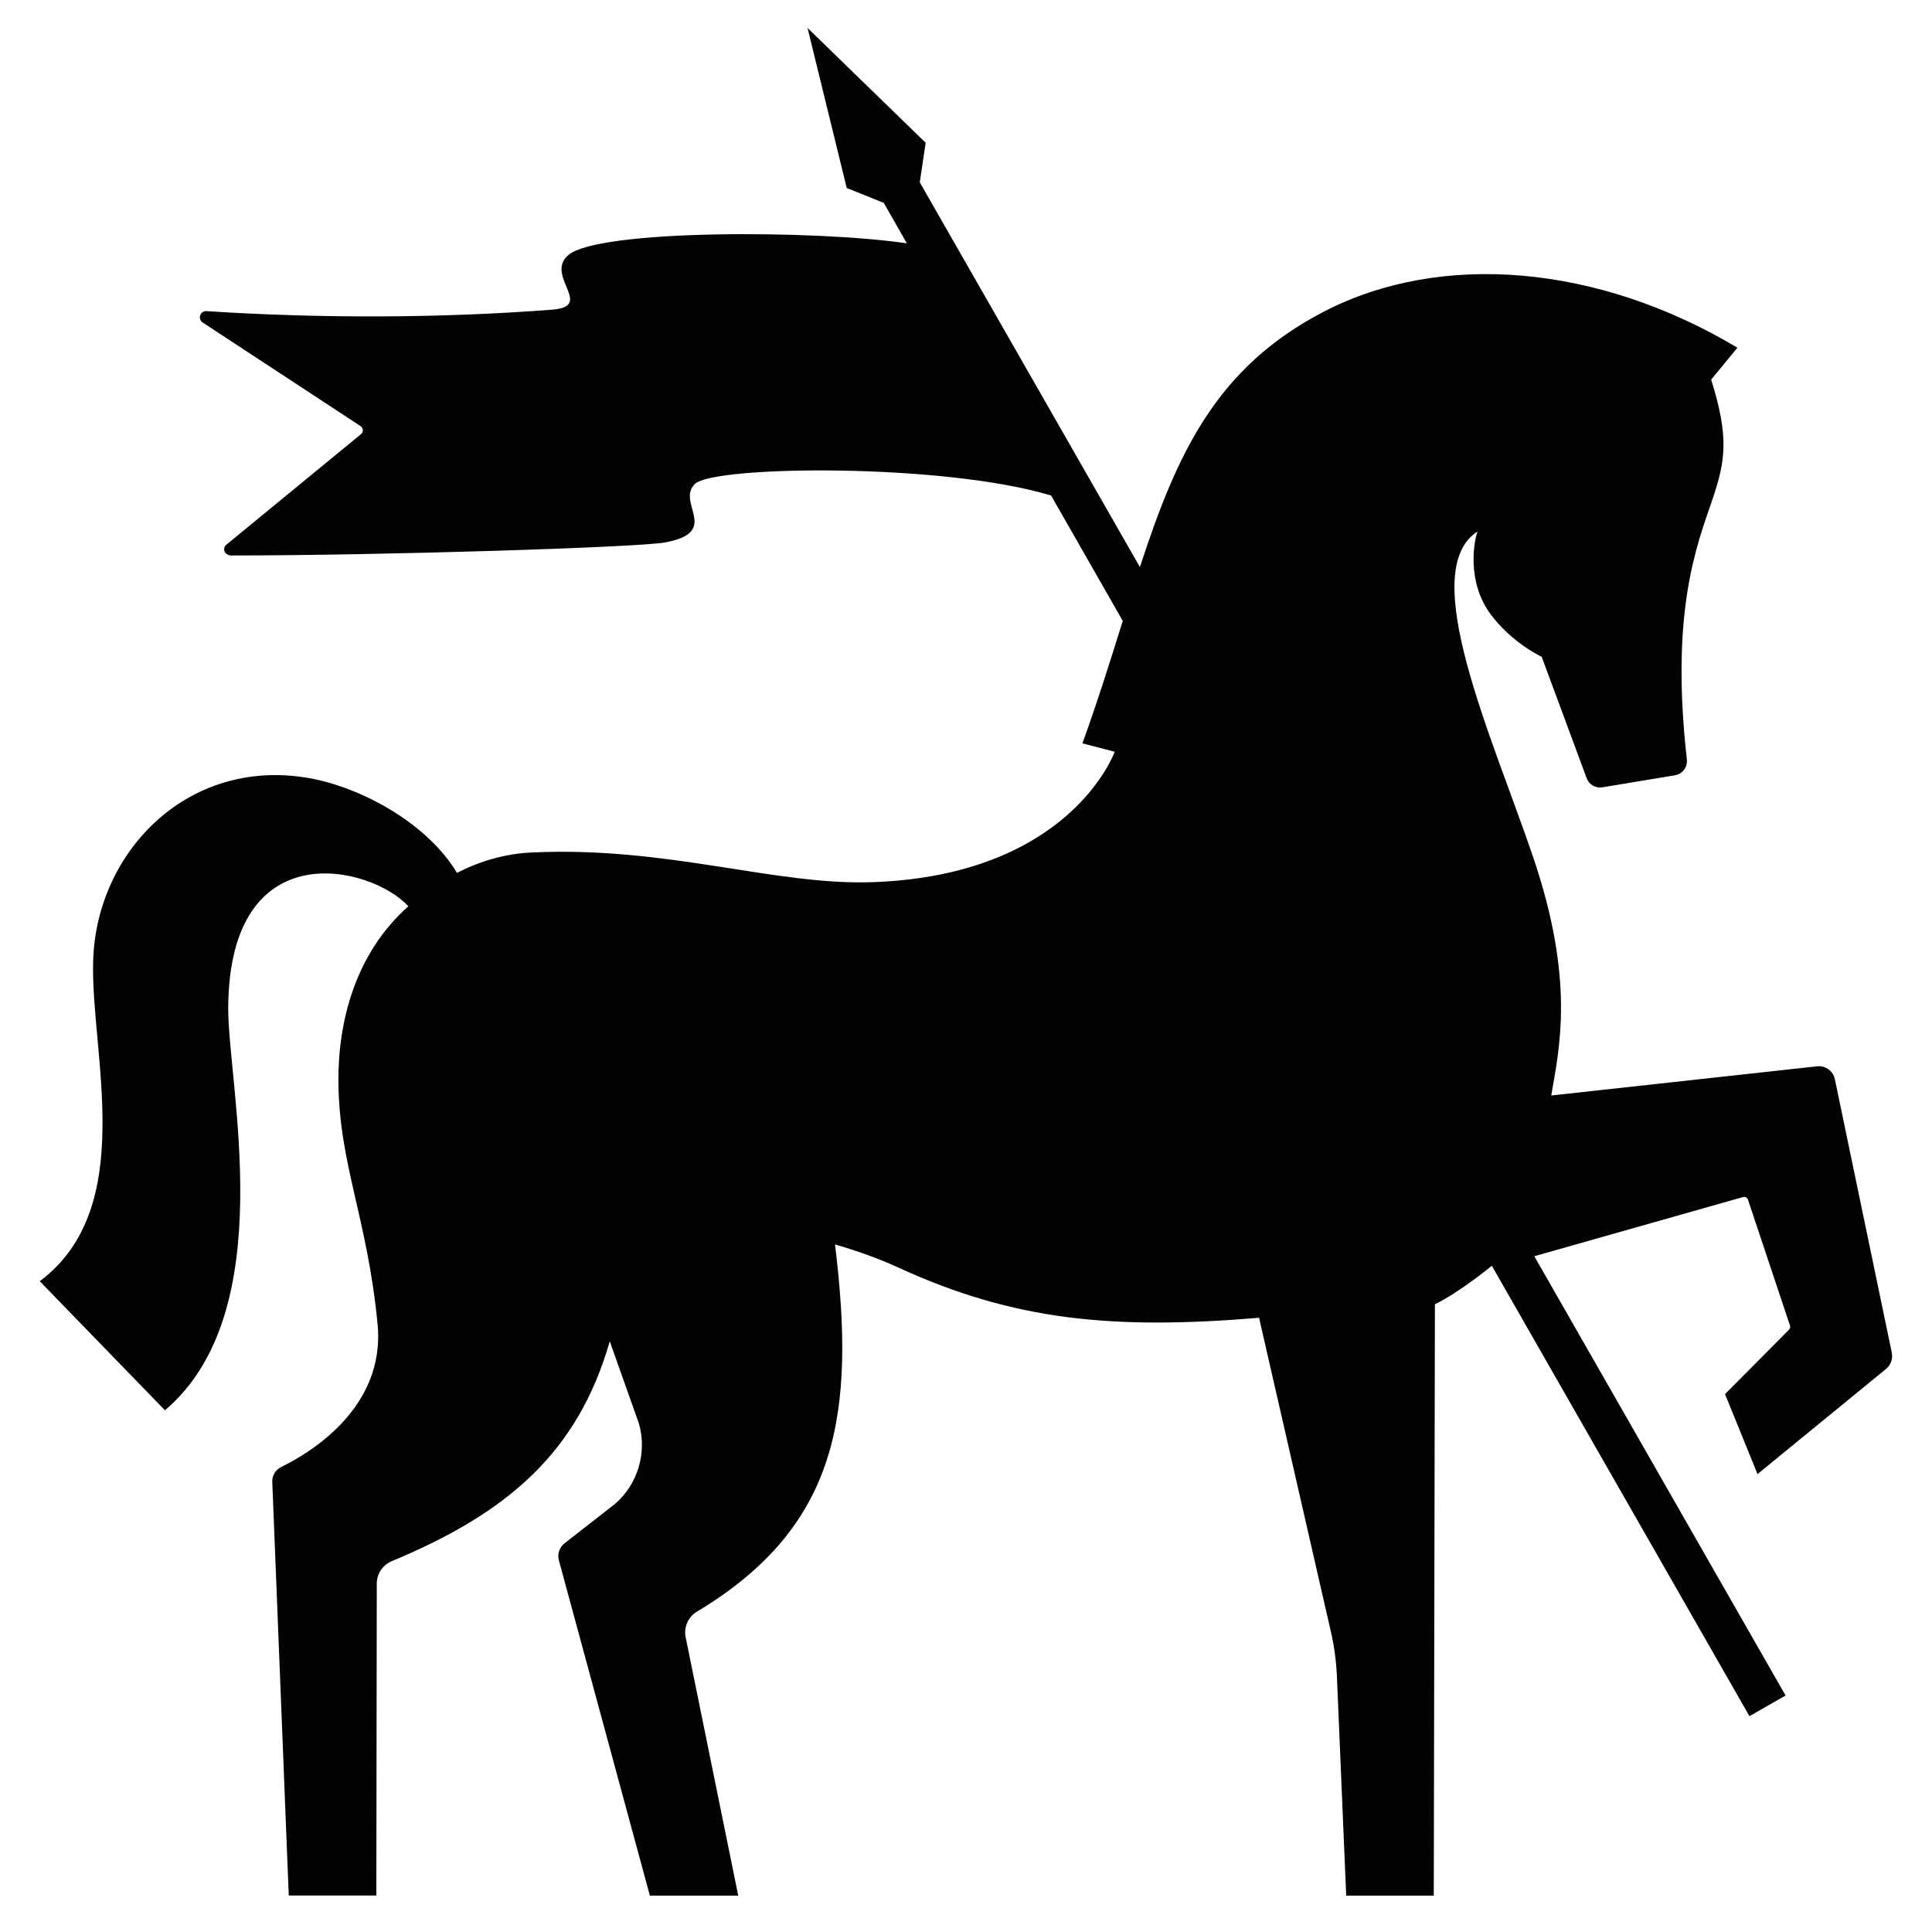
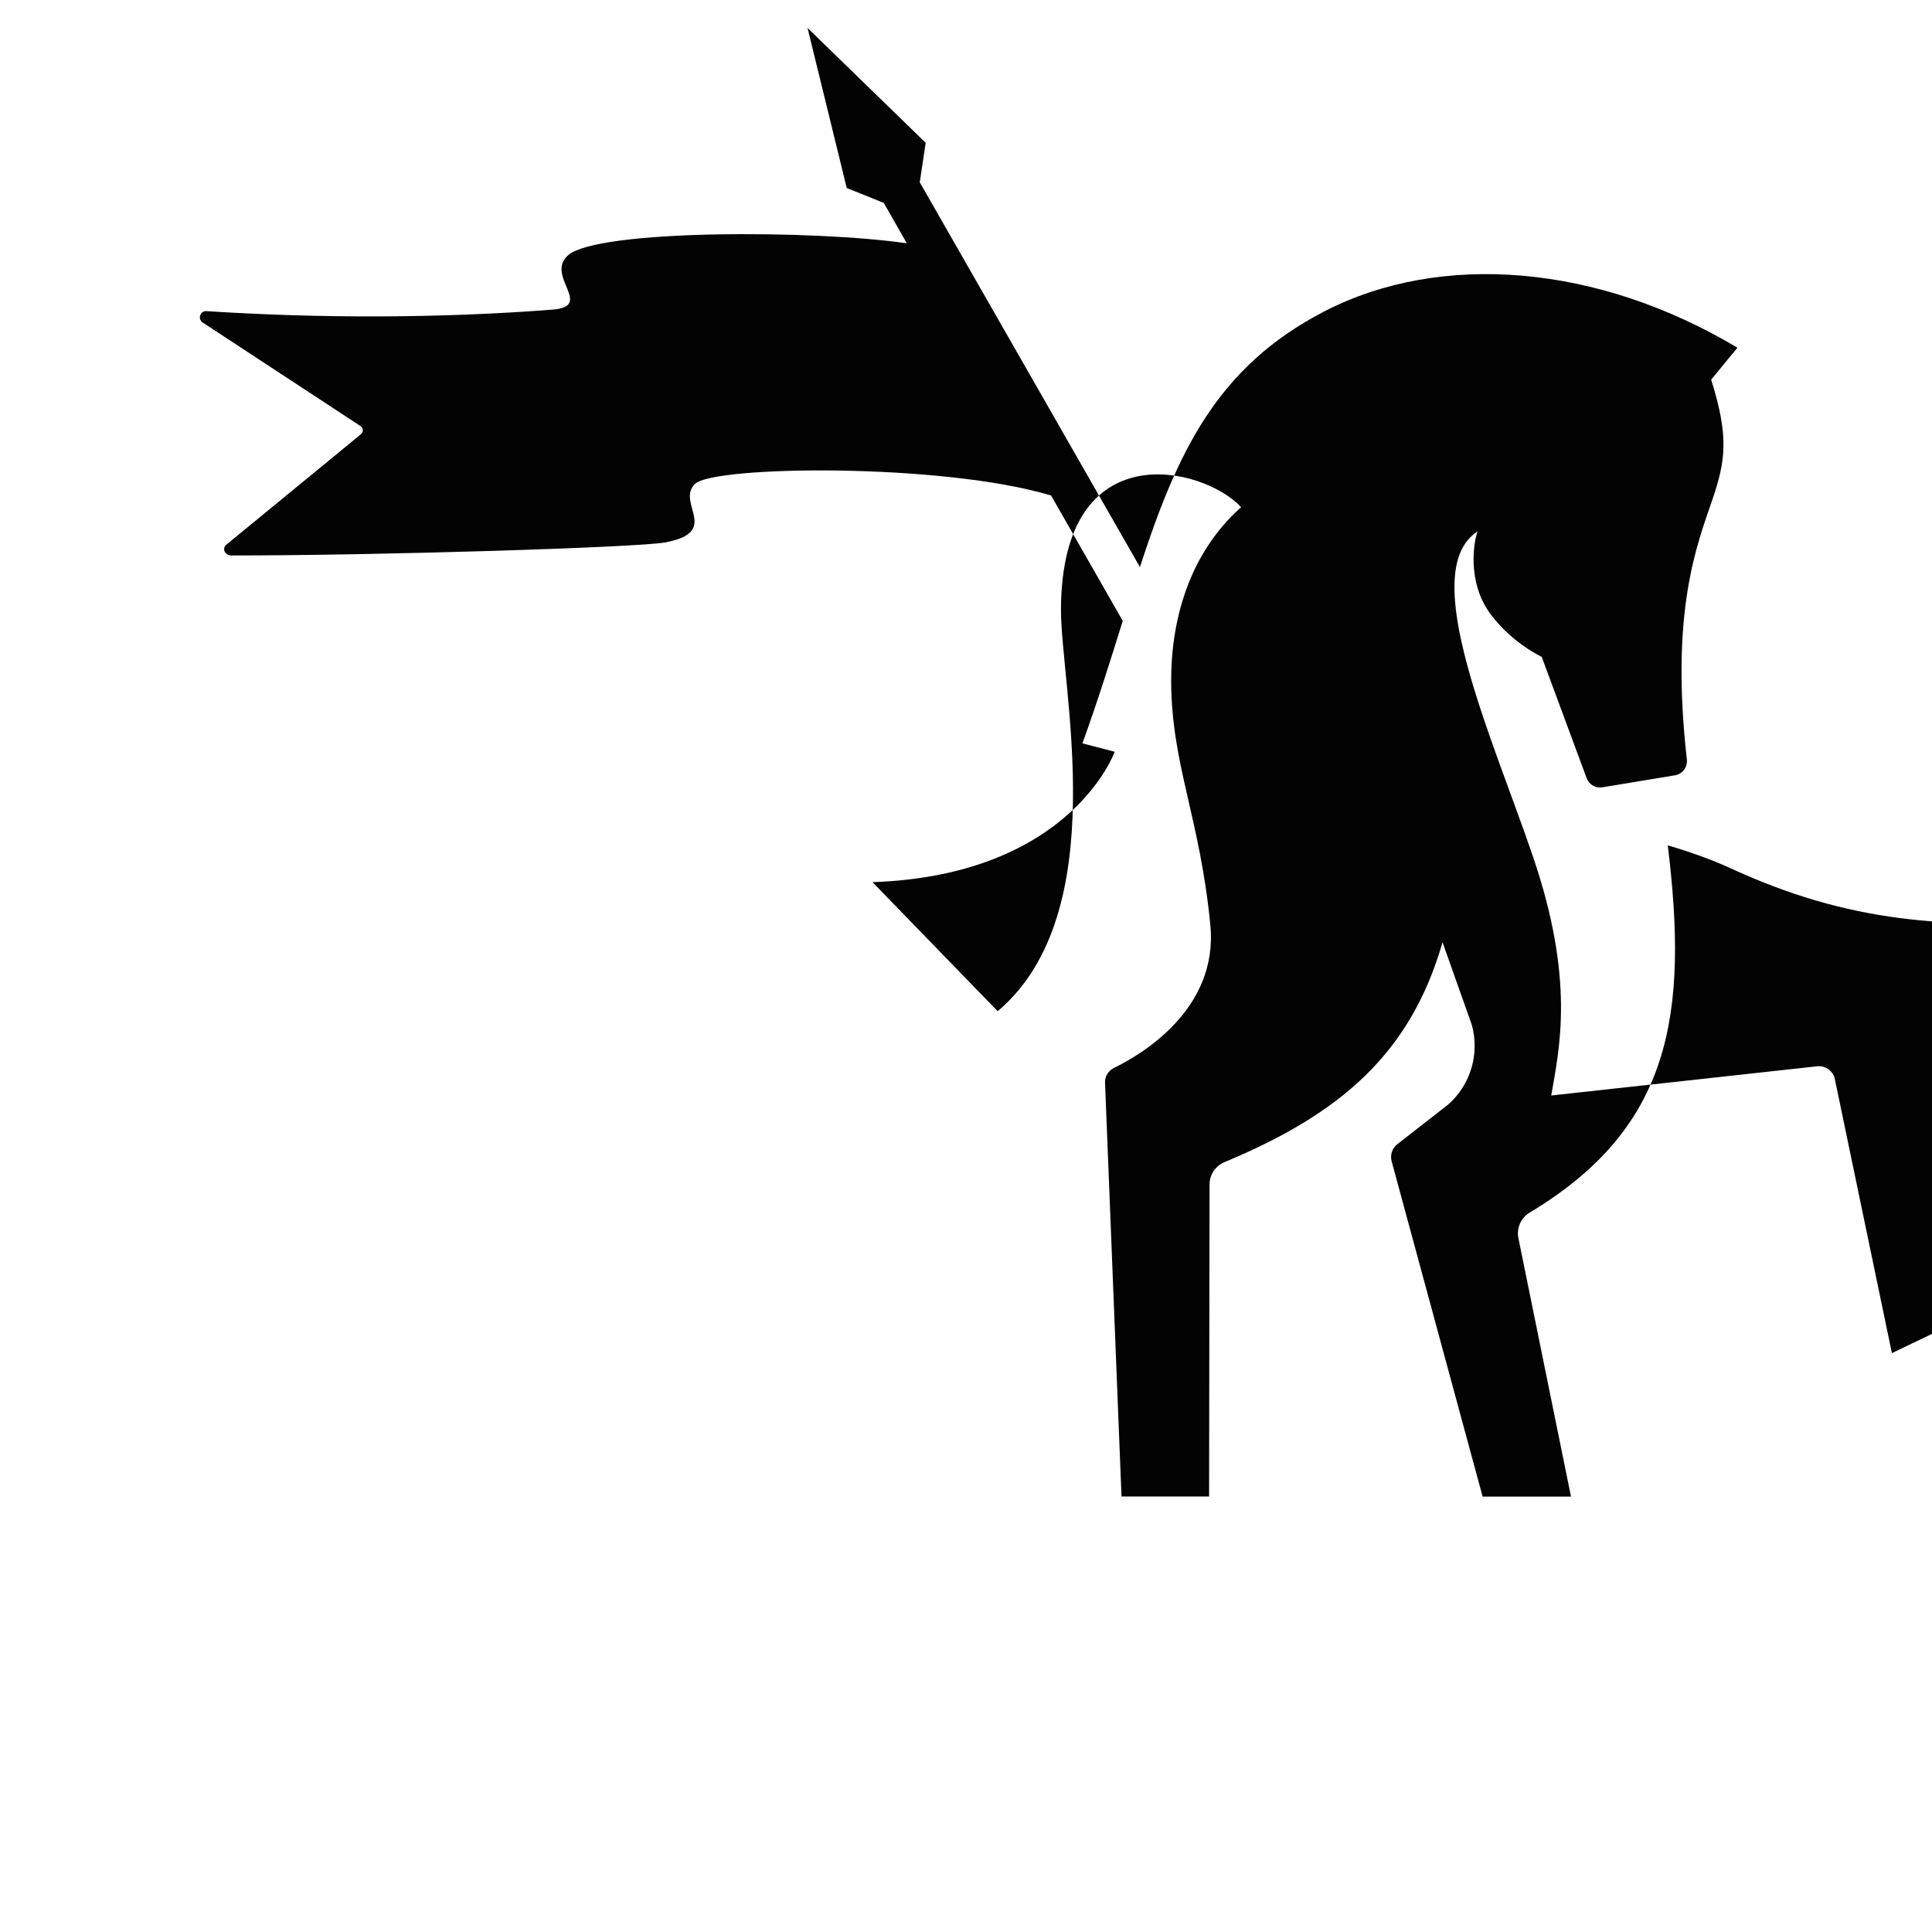
<svg xmlns="http://www.w3.org/2000/svg" id="Layer_1" version="1.1" viewBox="0 0 170.08 170.08">
  <defs>
    <style>
      .st0 {
        fill: #030303;
      }
    </style>
  </defs>
-   <path class="st0" d="M166.55,119.12l-5.02-24.11c-.14-.72-.84-1.23-1.57-1.14l-23.4,2.57c.72-4.18,2.11-10.14-1.62-21.07-3.55-10.44-10.29-25.11-4.86-28.59-.29.69-1.03,4.38,1.15,7.3,1.91,2.56,4.49,3.74,4.49,3.74l3.96,10.69c.21.56.79.9,1.38.8l6.4-1.06c.66-.11,1.11-.72,1.04-1.39-1.47-13.05.87-18.84,2.25-22.89,1.18-3.46,1.45-5.56-.11-10.55l2.31-2.81c-12.29-7.35-26.1-8.49-36.36-3.2-9.53,4.92-12.98,12.52-16.24,22.51l-19.38-33.87.52-3.48-10.4-10.11,3.45,14.09,3.26,1.31,2.03,3.56c-8.03-1.18-27.18-1.25-29.82,1.05-2.06,1.82,2.35,4.5-1.39,4.79-9.85.76-20.43.78-30.44.13-.55-.03-.79.65-.37.98l13.93,9.14c.25.16.27.52.04.71l-11.9,9.77c-.35.38-.04.91.48.91,13.29,0,35.86-.71,38.21-1.15,4.95-.93.91-3.49,2.61-5.15,1.64-1.61,21.76-1.86,31.35,1.02l6.31,11.04c-1.05,3.36-2.17,6.96-3.55,10.78l2.84.74s-3.85,10.87-21.32,11.48c-8.64.3-18.07-3.19-30.06-2.61-2.31.11-4.5.76-6.52,1.79-2.54-4.22-7.99-7.29-12.54-8.25-10.94-2.22-19.24,6.3-19.49,16.03-.23,8.12,3.99,21.67-4.7,28.17l11.02,11.36c10.27-8.69,5.54-28.61,5.57-35.43.09-15.56,12.56-12.52,15.86-8.94-4.7,4.18-6.2,10.18-6.16,15.48.07,7.27,2.54,11.92,3.45,21.31.72,7.41-6.07,11.4-8.48,12.57-.51.25-.82.77-.79,1.33l1.45,36.4h7.71l.04-27.47c0-.87.53-1.64,1.33-1.97,10.21-4.25,16.37-9.56,19.18-19.35l2.57,7.25c.72,2.56-.09,5.3-2.09,7.05l-4.46,3.48c-.45.35-.65.94-.5,1.5l8.01,29.52h7.78l-4.63-22.75c-.18-.88.22-1.79.99-2.25,12.48-7.49,13.98-17.41,12.16-32.33,1.94.57,3.84,1.24,5.56,2.03,10.18,4.68,18.89,5.5,31.77,4.43l6.33,27.67c.29,1.27.46,2.55.52,3.85l.82,19.35h7.71l.1-52.06c2.11-1.02,4.99-3.36,5.01-3.39l22.68,39.65,3.18-1.82-22.12-38.67,18.38-5.21c.18-.05.37.05.43.23l3.7,11.09c.04.13,0,.27-.09.36l-5.63,5.67,2.86,7.04,11.33-9.27c.4-.33.6-.88.49-1.4" />
+   <path class="st0" d="M166.55,119.12l-5.02-24.11c-.14-.72-.84-1.23-1.57-1.14l-23.4,2.57c.72-4.18,2.11-10.14-1.62-21.07-3.55-10.44-10.29-25.11-4.86-28.59-.29.69-1.03,4.38,1.15,7.3,1.91,2.56,4.49,3.74,4.49,3.74l3.96,10.69c.21.56.79.9,1.38.8l6.4-1.06c.66-.11,1.11-.72,1.04-1.39-1.47-13.05.87-18.84,2.25-22.89,1.18-3.46,1.45-5.56-.11-10.55l2.31-2.81c-12.29-7.35-26.1-8.49-36.36-3.2-9.53,4.92-12.98,12.52-16.24,22.51l-19.38-33.87.52-3.48-10.4-10.11,3.45,14.09,3.26,1.31,2.03,3.56c-8.03-1.18-27.18-1.25-29.82,1.05-2.06,1.82,2.35,4.5-1.39,4.79-9.85.76-20.43.78-30.44.13-.55-.03-.79.65-.37.98l13.93,9.14c.25.16.27.52.04.71l-11.9,9.77c-.35.38-.04.91.48.91,13.29,0,35.86-.71,38.21-1.15,4.95-.93.91-3.49,2.61-5.15,1.64-1.61,21.76-1.86,31.35,1.02l6.31,11.04c-1.05,3.36-2.17,6.96-3.55,10.78l2.84.74s-3.85,10.87-21.32,11.48l11.02,11.36c10.27-8.69,5.54-28.61,5.57-35.43.09-15.56,12.56-12.52,15.86-8.94-4.7,4.18-6.2,10.18-6.16,15.48.07,7.27,2.54,11.92,3.45,21.31.72,7.41-6.07,11.4-8.48,12.57-.51.25-.82.77-.79,1.33l1.45,36.4h7.71l.04-27.47c0-.87.53-1.64,1.33-1.97,10.21-4.25,16.37-9.56,19.18-19.35l2.57,7.25c.72,2.56-.09,5.3-2.09,7.05l-4.46,3.48c-.45.35-.65.94-.5,1.5l8.01,29.52h7.78l-4.63-22.75c-.18-.88.22-1.79.99-2.25,12.48-7.49,13.98-17.41,12.16-32.33,1.94.57,3.84,1.24,5.56,2.03,10.18,4.68,18.89,5.5,31.77,4.43l6.33,27.67c.29,1.27.46,2.55.52,3.85l.82,19.35h7.71l.1-52.06c2.11-1.02,4.99-3.36,5.01-3.39l22.68,39.65,3.18-1.82-22.12-38.67,18.38-5.21c.18-.05.37.05.43.23l3.7,11.09c.04.13,0,.27-.09.36l-5.63,5.67,2.86,7.04,11.33-9.27c.4-.33.6-.88.49-1.4" />
</svg>